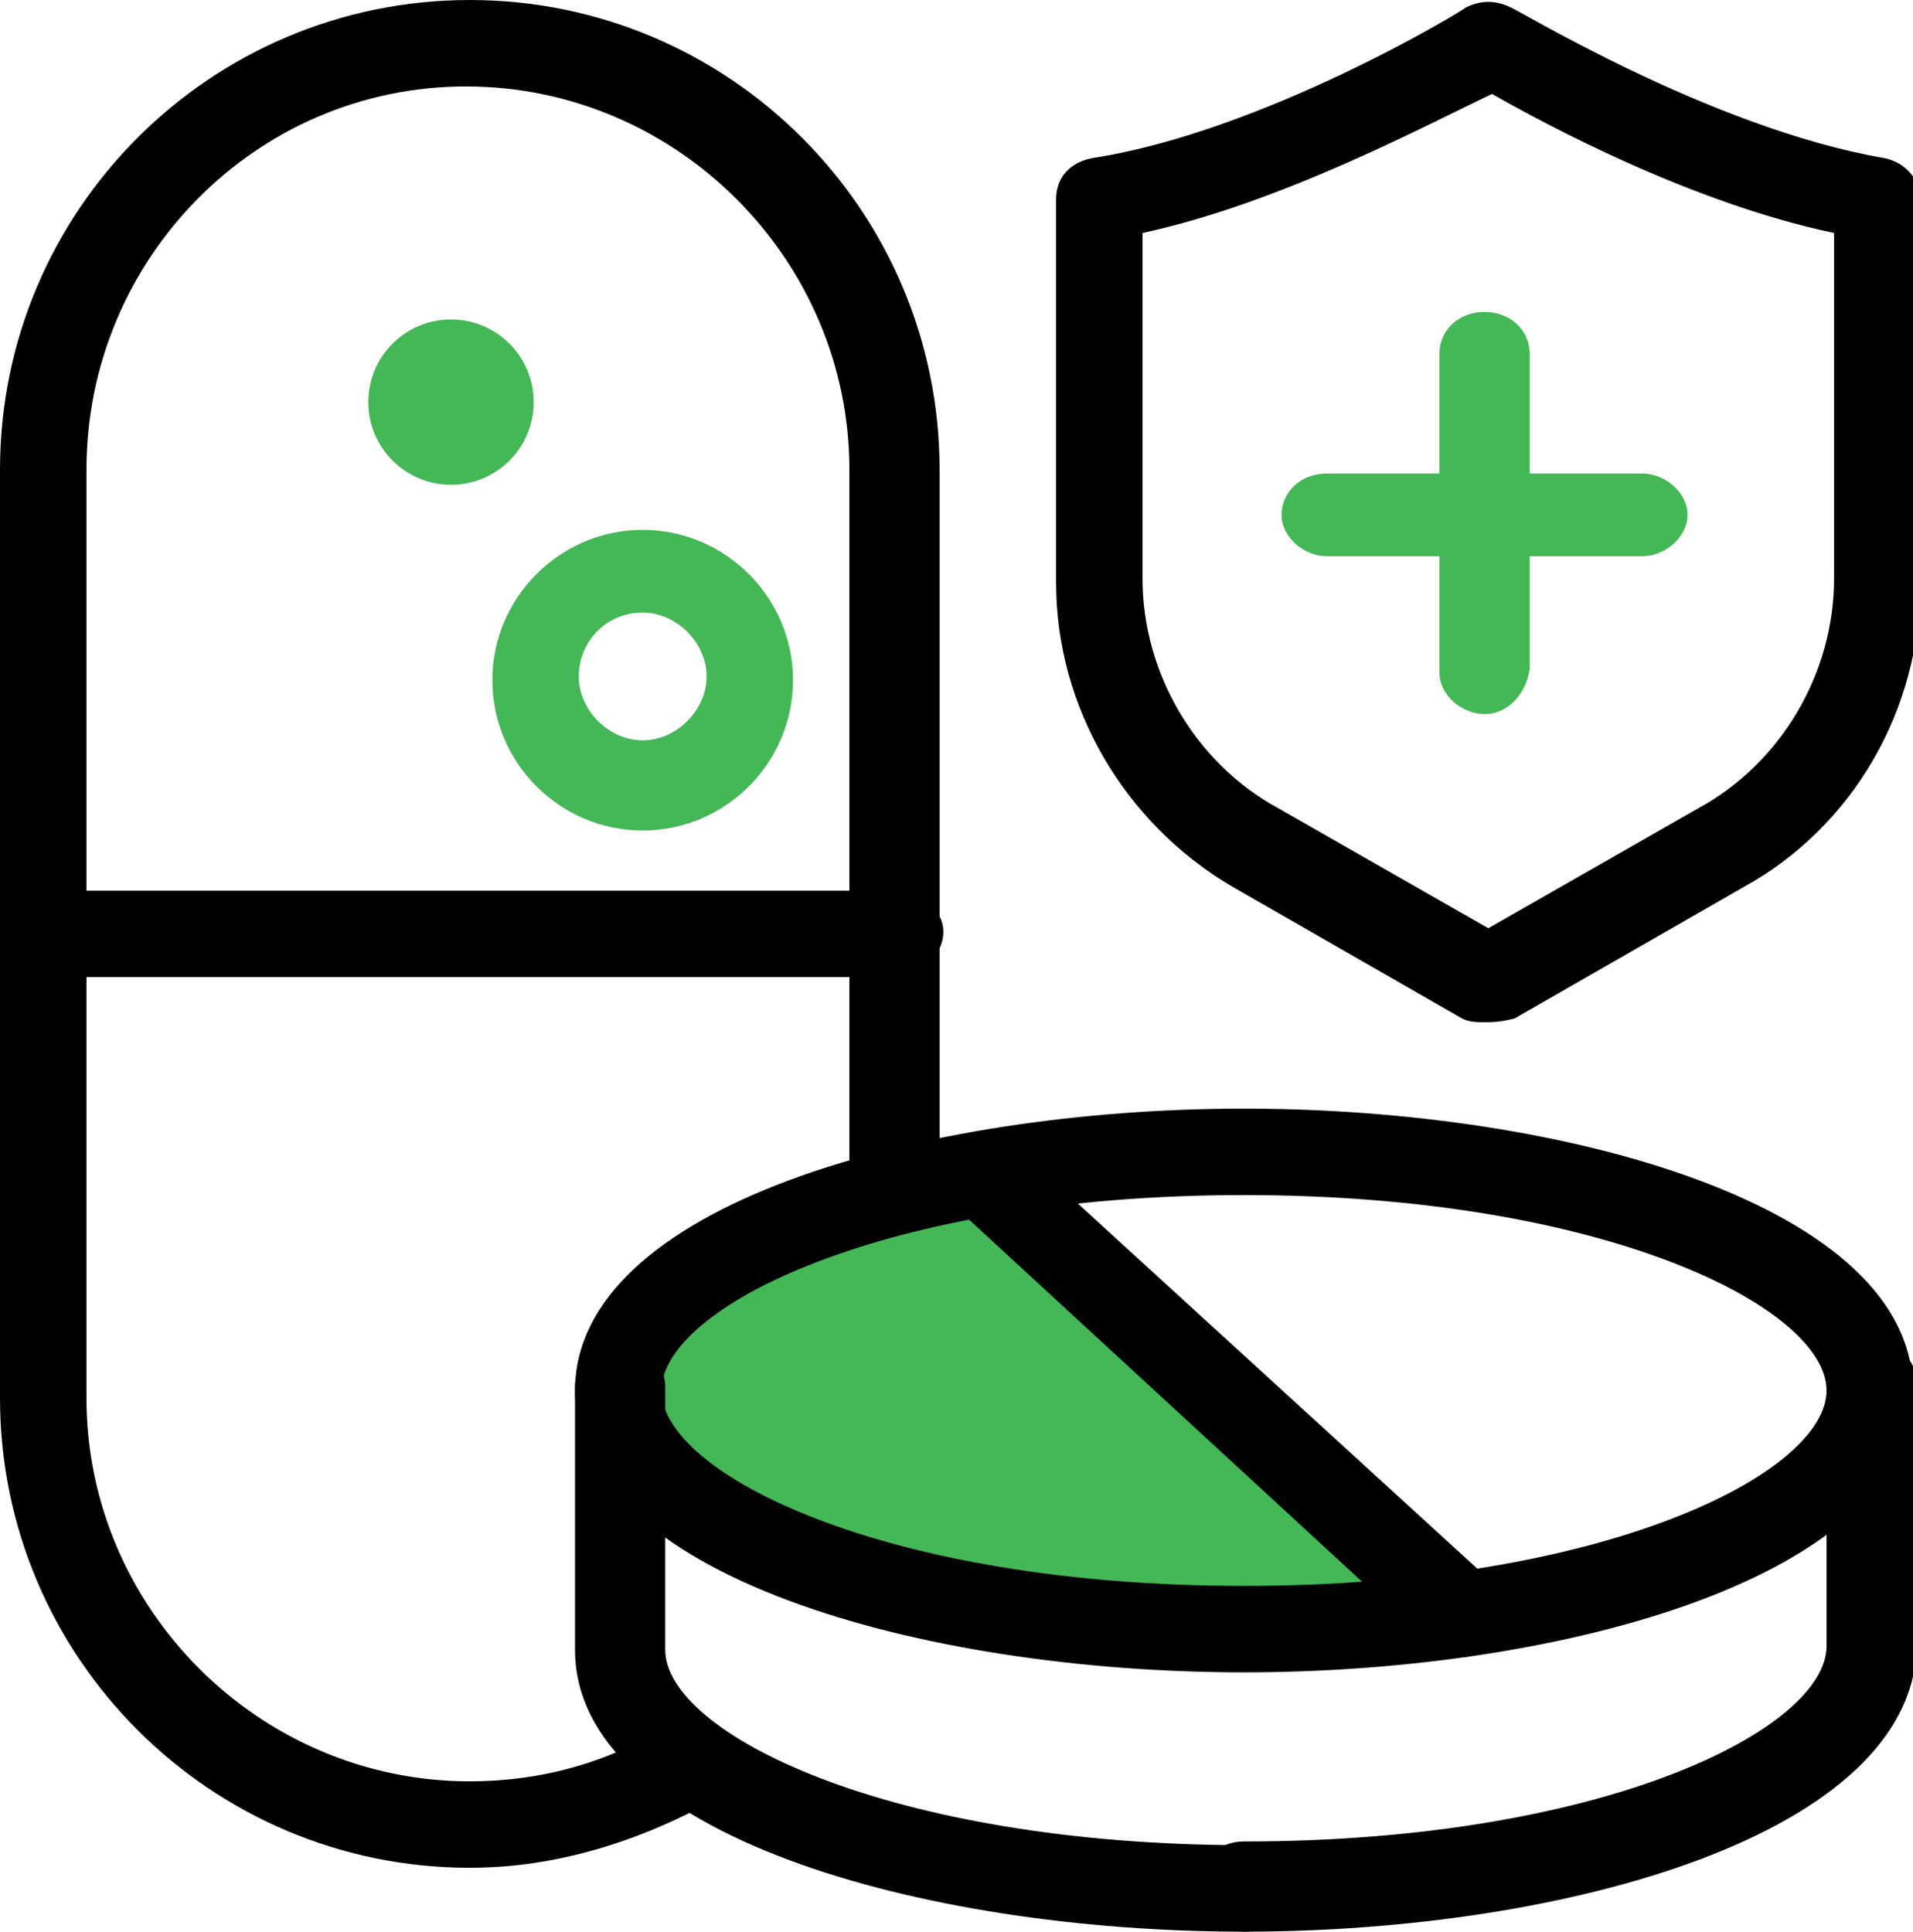
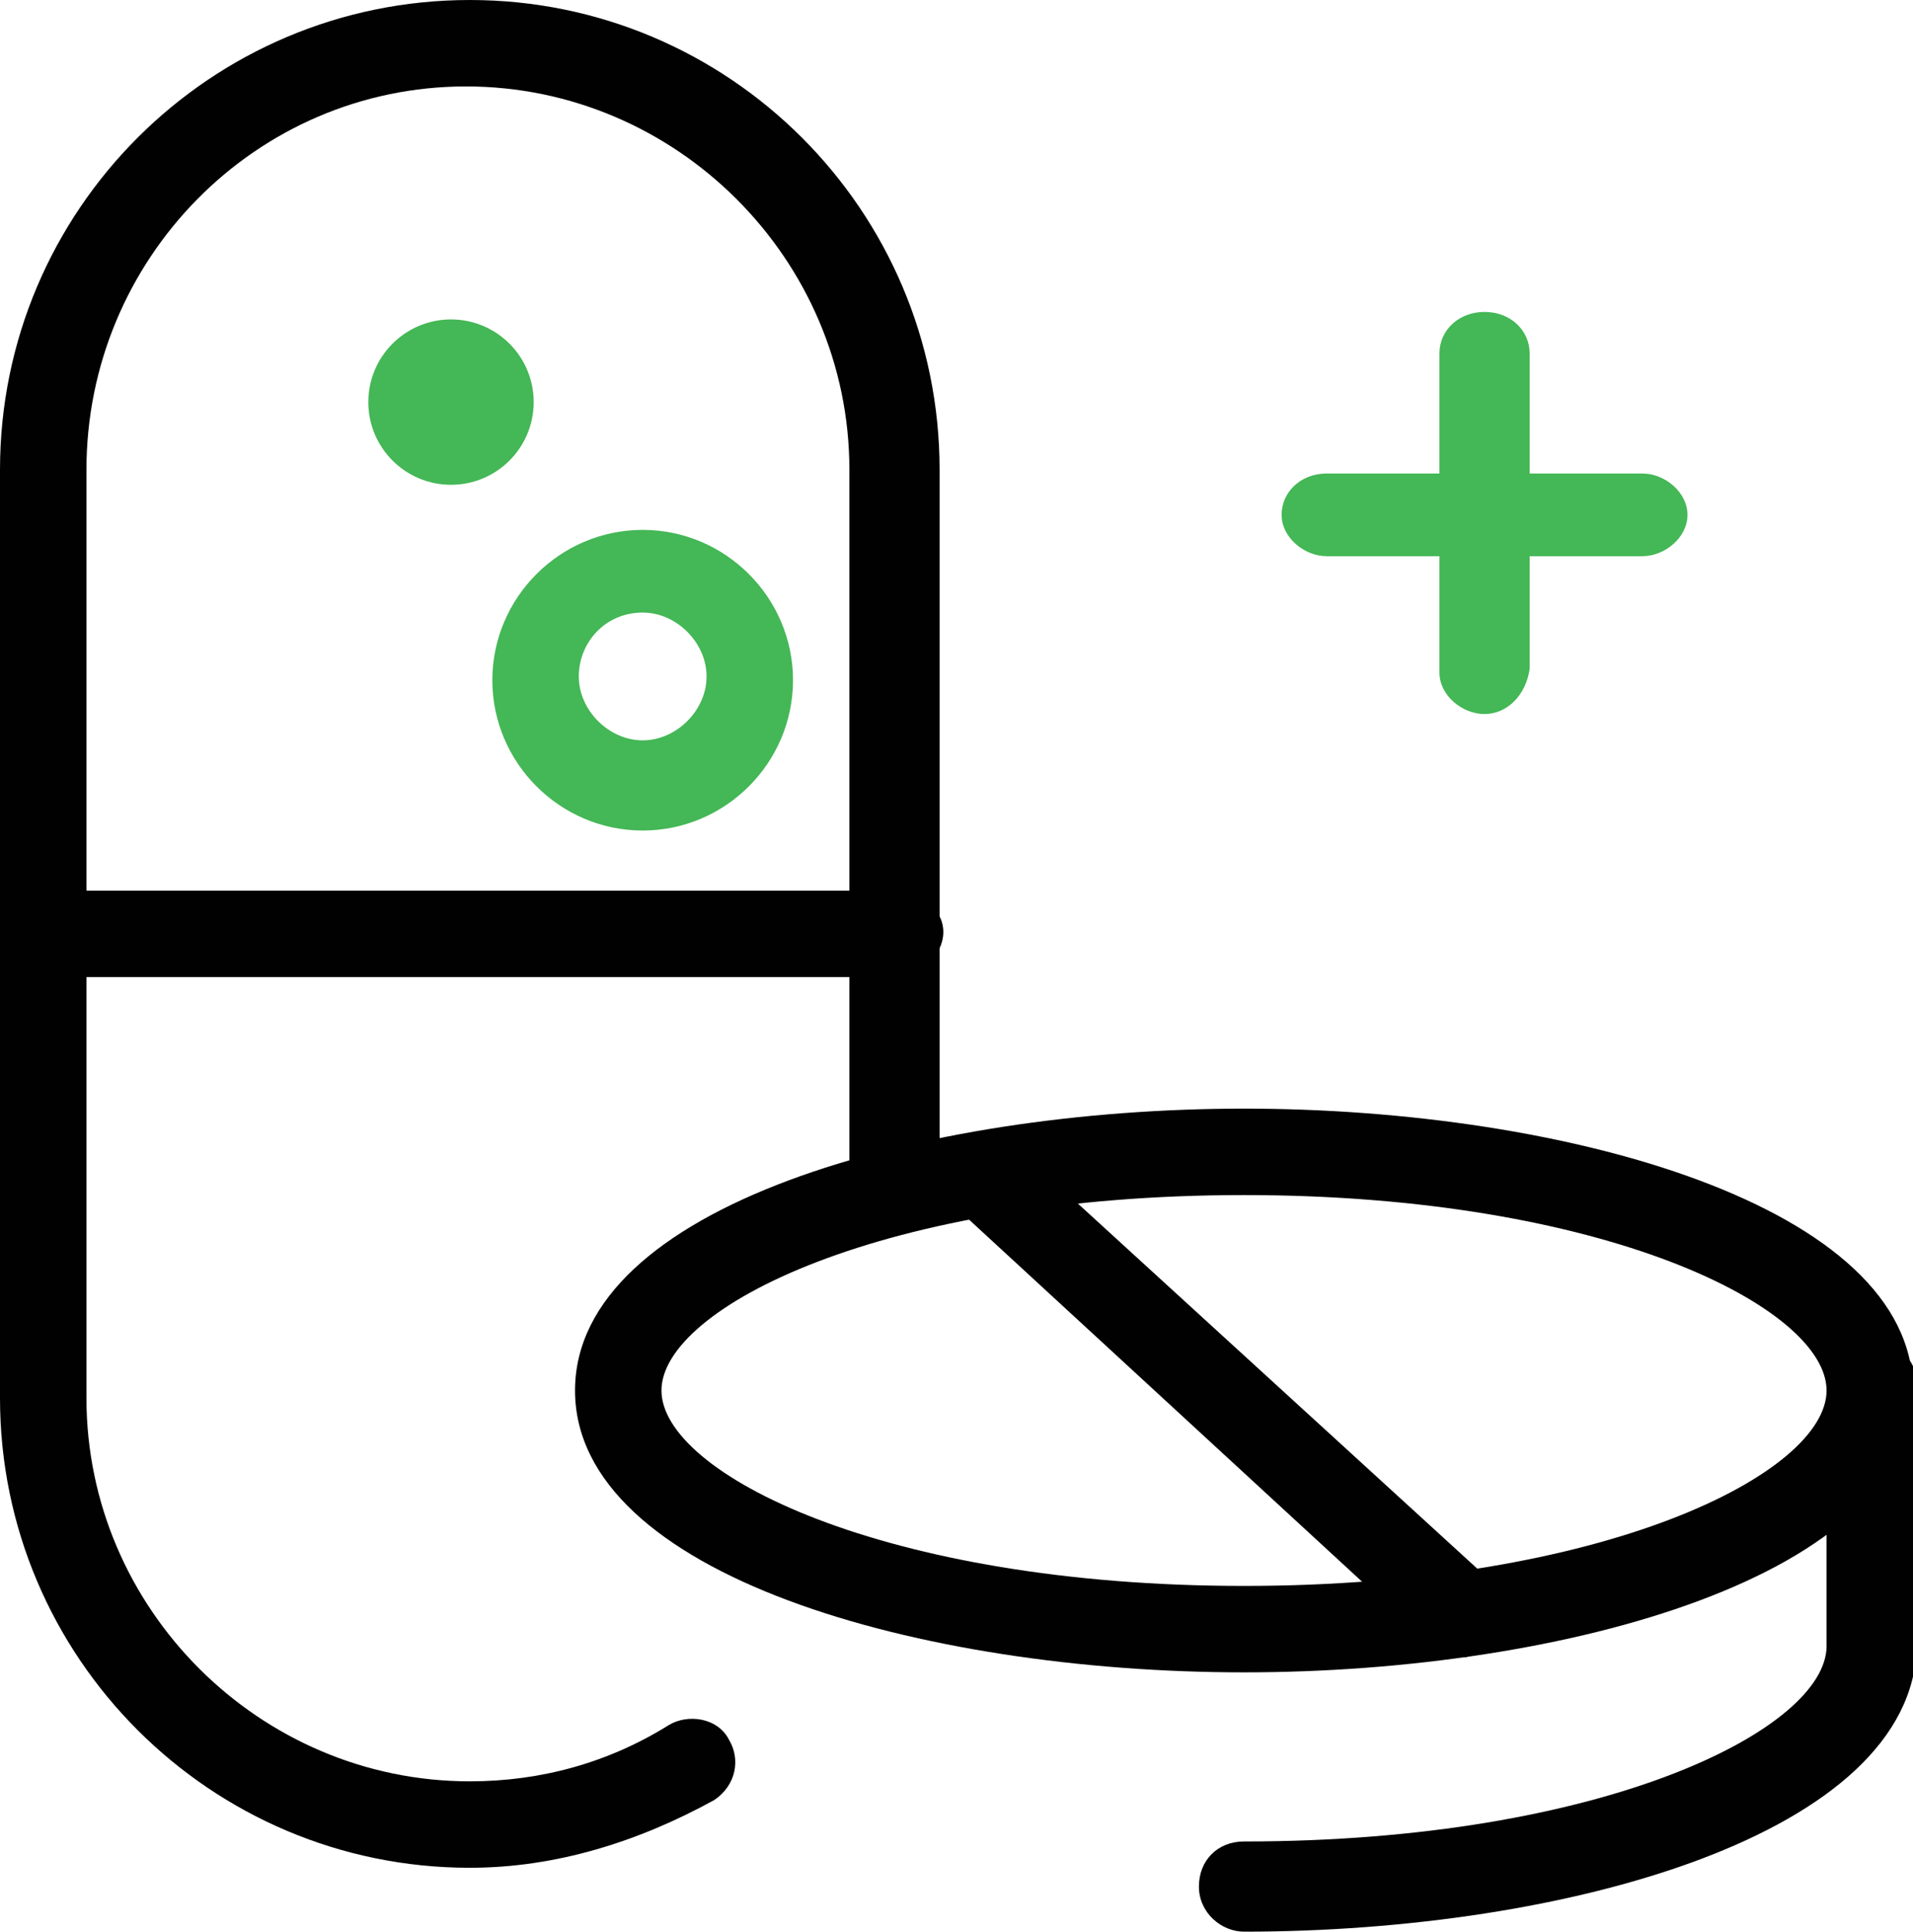
<svg xmlns="http://www.w3.org/2000/svg" enable-background="new 0 0 50.9 51.4" viewBox="0 0 50.9 51.4">
  <path d="m23.9 26h-22.8c-.6 0-1.1-.5-1.1-1.2s.5-1.1 1.2-1.1h22.7c.6 0 1.2.5 1.2 1.1s-.6 1.2-1.2 1.2z" fill="#010101" />
-   <path d="m16.5 37c0 3.5 7.4 6.3 16.6 6.3 2 0 4-.1 5.8-.4l-12.8-11.7c-5.7 1.1-9.6 3.2-9.6 5.8z" fill="#44b756" />
  <g fill="#010101">
    <path d="m33.1 44.5c-8.6 0-17.8-2.6-17.8-7.5s9.2-7.5 17.8-7.5 17.8 2.6 17.8 7.5-9.2 7.5-17.8 7.5zm0-12.7c-9.6 0-15.5 3-15.5 5.2s5.9 5.2 15.5 5.2 15.5-3 15.5-5.2-5.9-5.2-15.5-5.2z" />
-     <path d="m33.1 51.4c-8.6 0-17.8-2.6-17.8-7.5v-7c0-.6.5-1.1 1.2-1.1s1.2.5 1.2 1.1v7c0 2.2 5.9 5.2 15.5 5.2.6 0 1.2.5 1.2 1.2s-.6 1.1-1.3 1.1z" />
    <path d="m33.1 51.4c-.6 0-1.2-.5-1.2-1.2s.5-1.2 1.2-1.2c9.6 0 15.5-3 15.5-5.2v-7c0-.6.5-1.1 1.2-1.1s1.2.5 1.2 1.1v7c-.1 5-9.3 7.6-17.9 7.6z" />
    <path d="m38.9 44.1c-.3 0-.6-.1-.8-.3l-12.7-11.7c-.5-.4-.5-1.2-.1-1.6.4-.5 1.2-.5 1.6-.1l12.8 11.7c.5.4.5 1.2.1 1.6-.3.2-.6.4-.9.4z" />
  </g>
  <circle cx="12" cy="10.7" fill="#44b756" r="2.2" />
  <path d="m17.1 22.1c-2.2 0-4-1.8-4-4s1.8-4 4-4 4 1.8 4 4-1.8 4-4 4zm0-5.8c-1 0-1.7.8-1.7 1.7s.8 1.7 1.7 1.7 1.7-.8 1.7-1.7-.8-1.7-1.7-1.7z" fill="#44b756" />
-   <path d="m39.5 27.2c-.2 0-.4 0-.6-.1l-6.1-3.5c-2.9-1.7-4.7-4.8-4.7-8.1v-10.2c0-.6.4-1 1-1.1 4.5-.7 9.8-3.9 9.9-4 .4-.2.8-.2 1.2 0 .1 0 5.3 3.2 9.9 4 .6.1 1 .6 1 1.1v10.2c0 3.4-1.8 6.5-4.7 8.1l-6.1 3.5c-.4.1-.6.1-.8.1zm-9.1-21v9.2c0 2.5 1.4 4.9 3.6 6.1l5.6 3.2 5.6-3.2c2.2-1.2 3.6-3.6 3.6-6.1v-9.2c-3.8-.8-7.7-2.9-9.1-3.7-1.7.8-5.6 2.9-9.3 3.7z" fill="#010101" />
  <path d="m39.5 19c-.6 0-1.2-.5-1.2-1.1v-8.5c0-.6.5-1.1 1.2-1.1s1.2.5 1.2 1.1v8.4c-.1.7-.6 1.2-1.2 1.2z" fill="#44b756" />
  <path d="m43.7 14.8h-8.4c-.6 0-1.2-.5-1.2-1.1s.5-1.1 1.2-1.1h8.4c.6 0 1.2.5 1.2 1.1s-.6 1.1-1.2 1.1z" fill="#44b756" />
  <path d="m12.5 49.7c-6.9 0-12.5-5.6-12.5-12.5v-24.7c0-6.9 5.6-12.5 12.5-12.5s12.5 5.6 12.5 12.5v19.2c0 .6-.5 1.1-1.2 1.1s-1.2-.5-1.2-1.1v-19.2c0-5.6-4.6-10.2-10.2-10.2s-10.1 4.6-10.1 10.2v24.7c0 5.6 4.6 10.2 10.2 10.2 1.9 0 3.7-.5 5.3-1.5.5-.3 1.3-.2 1.6.4.3.5.2 1.2-.4 1.6-2 1.1-4.2 1.8-6.5 1.8z" fill="#010101" />
</svg>